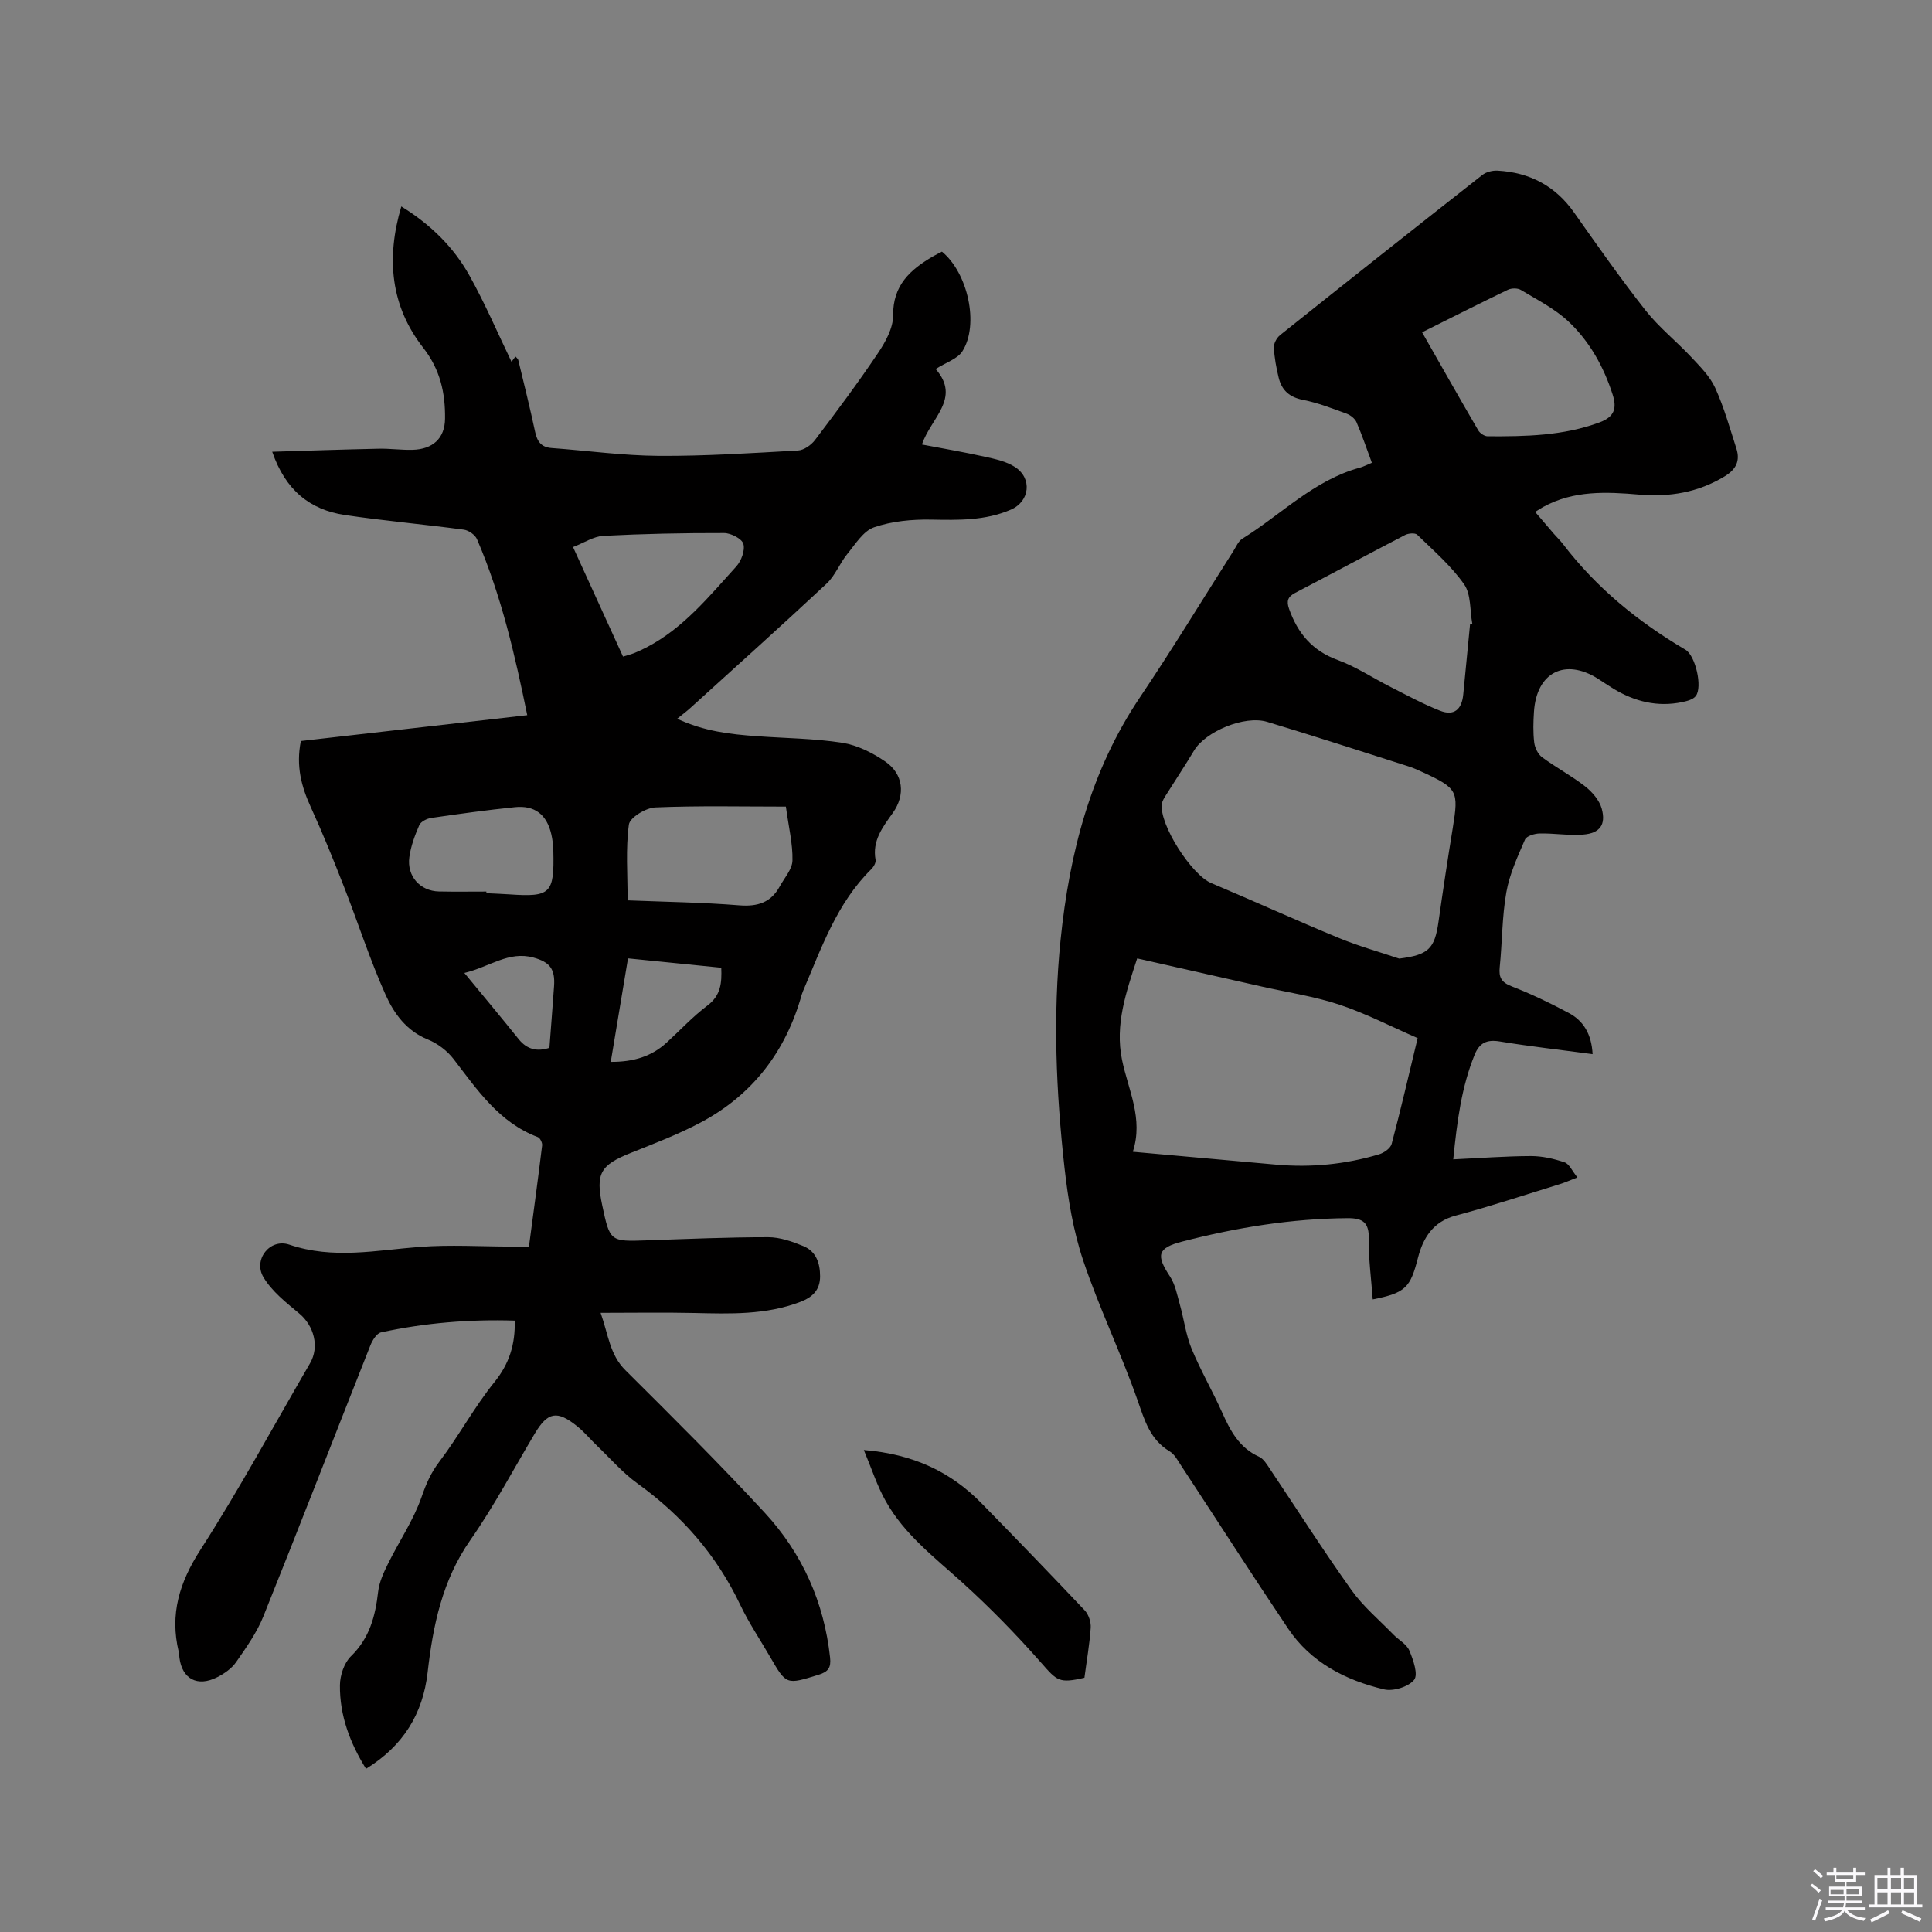
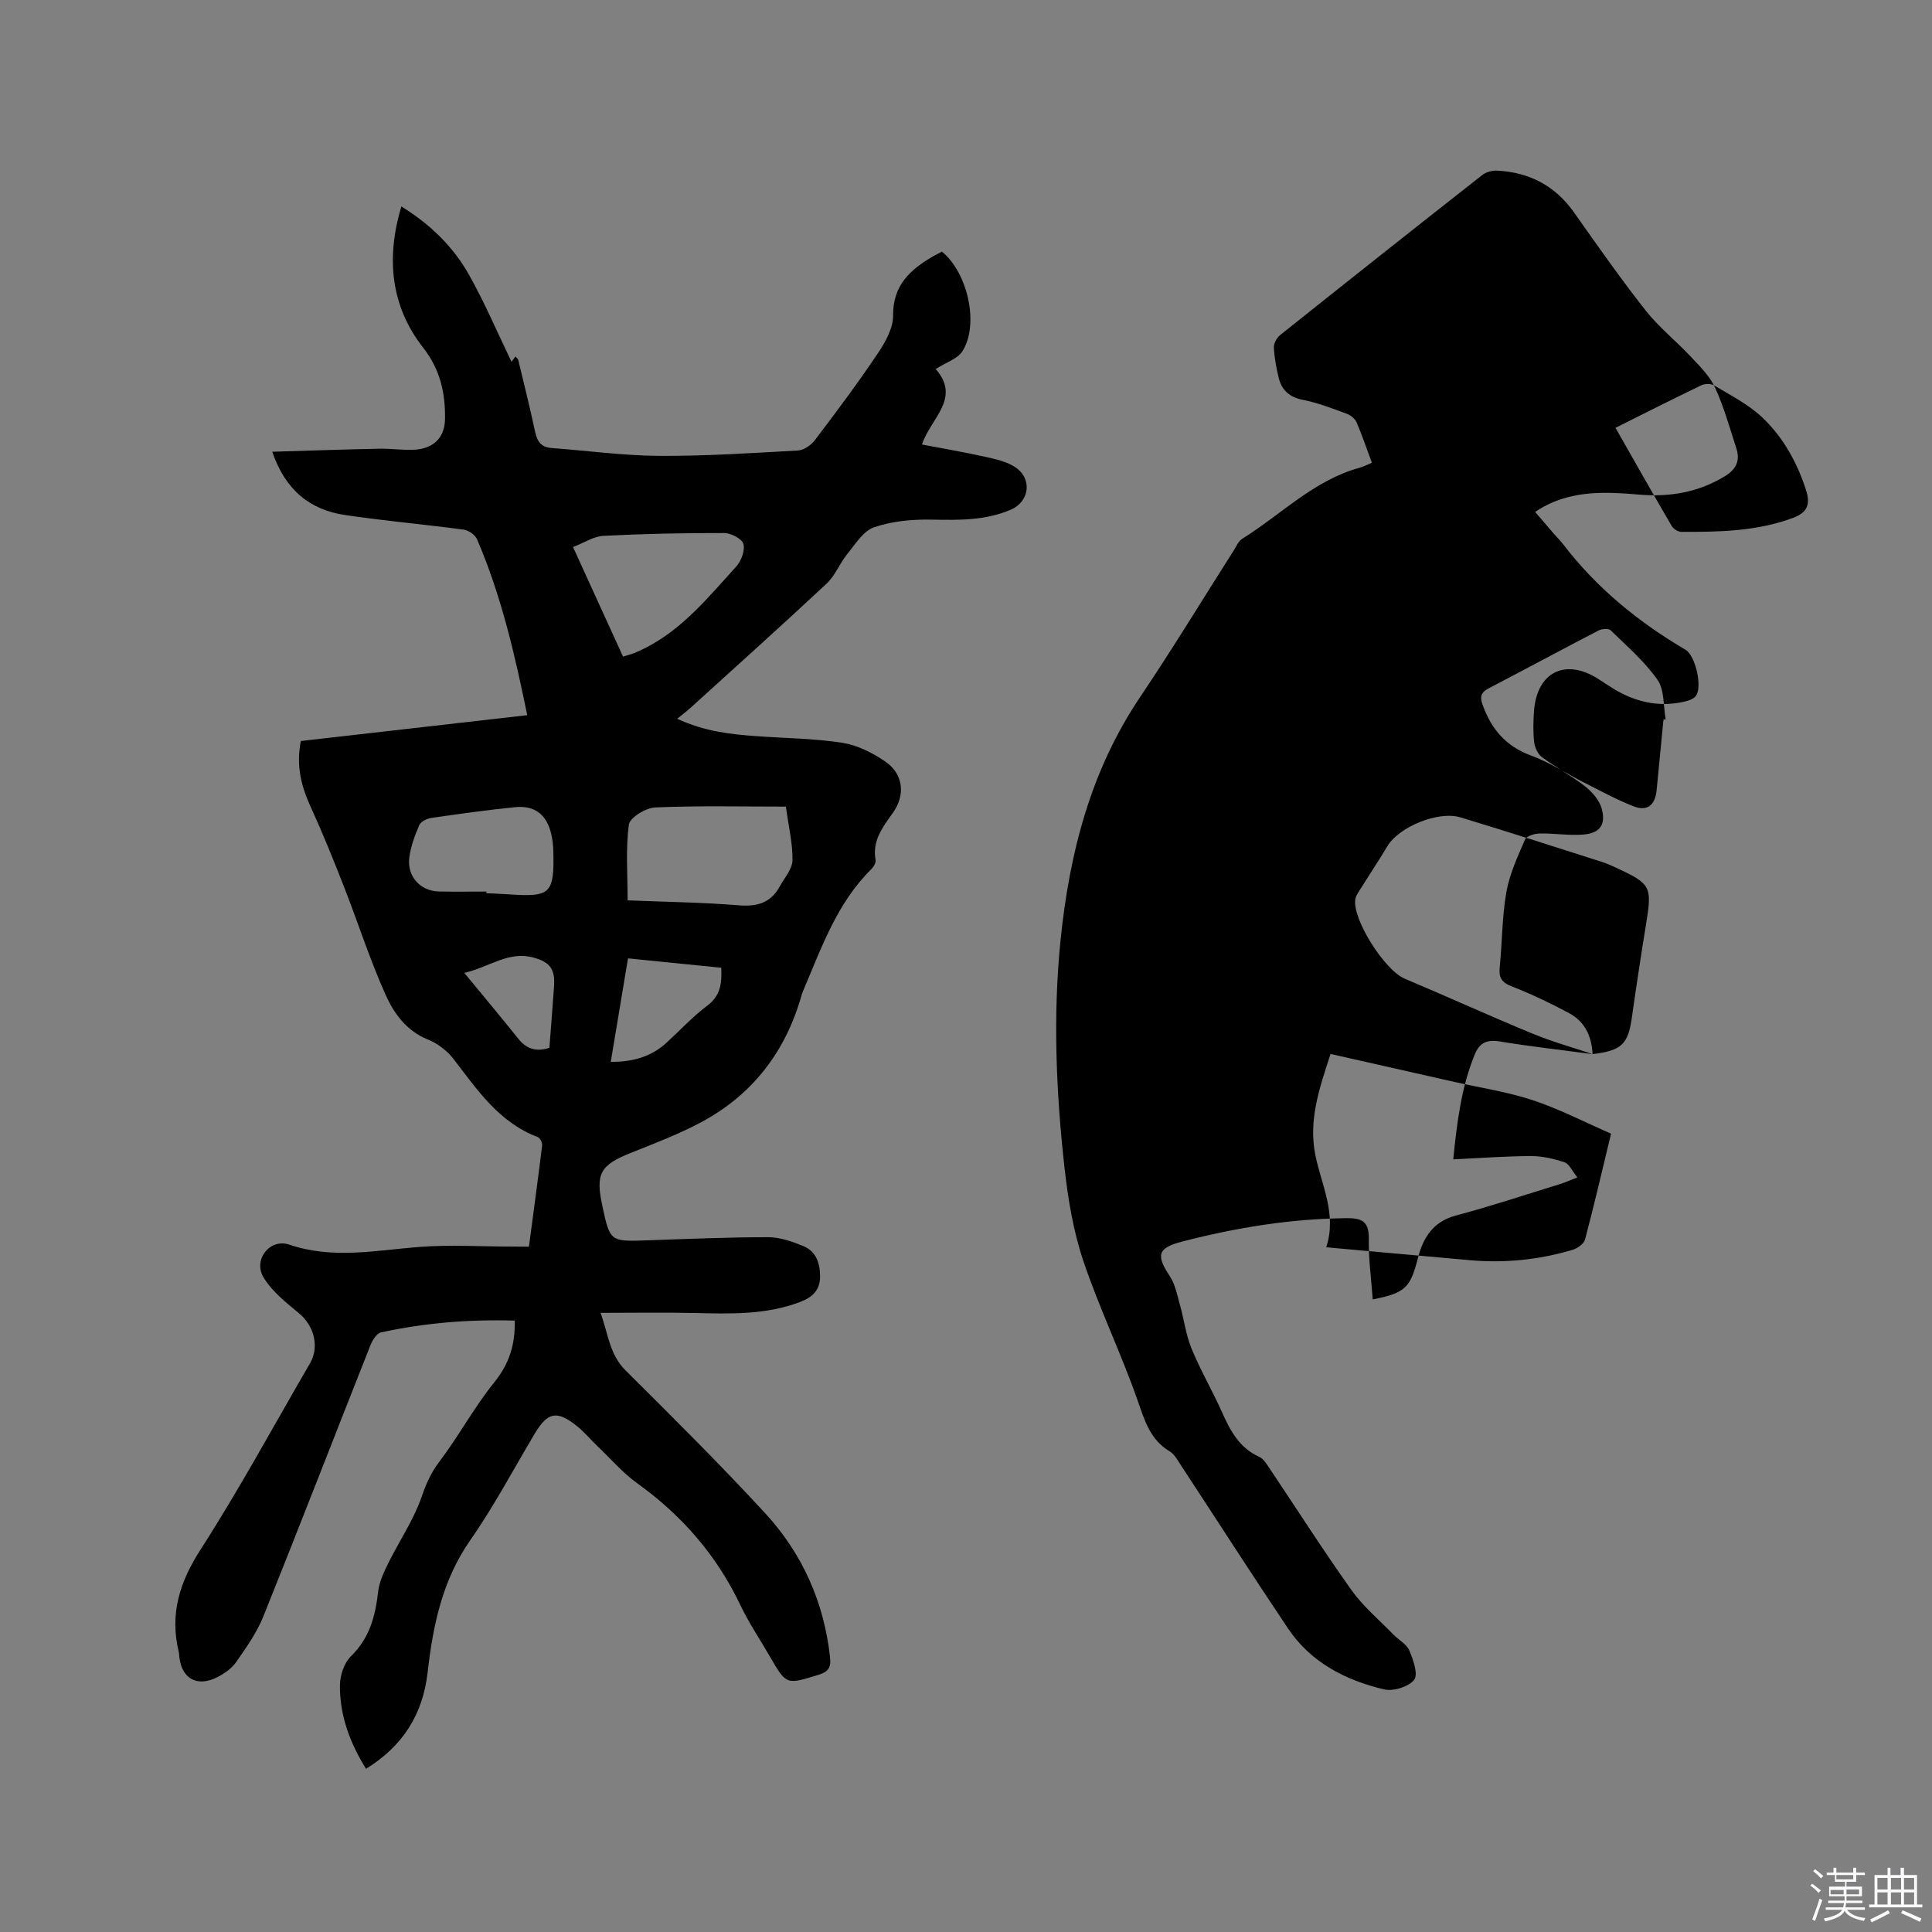
<svg xmlns="http://www.w3.org/2000/svg" enable-background="new 0 0 400 400" viewBox="0 0 400 400">
  <rect x="0" y="0" width="400" height="400" fill="#808080" stroke="none" />
  <path d="m374.8 390.4.4-.4c.7.5 1.3 1 1.8 1.4l-.5.5c-.5-.6-1.1-1.1-1.7-1.5zm1 7.3-.6-.3c.5-1.4 1.1-2.8 1.5-4.3.2.1.4.2.6.3-.5 1.3-1 2.8-1.5 4.3zm-.4-10.3.4-.4c.4.3 1 .8 1.7 1.4l-.5.5c-.4-.5-1-1-1.6-1.5zm2.5.3h1.7v-1h.6v1h3.5v-1h.6v1h1.8v.5h-1.8v1.4h-2v1h3.2v2h-3.2v.9h3.3v.5h-3.4c0 .3-.1.6-.1.9h4v.5h-3.7c.7.9 1.9 1.5 3.8 1.7-.1.2-.2.4-.3.6-2.1-.4-3.5-1.1-4-2.1-.4 1-1.8 1.7-4 2.2-.1-.2-.2-.4-.3-.6 2.1-.4 3.4-1 3.8-1.8h-3.4v-.5h3.6c.1-.3.1-.6.2-.9h-3.3v-.5h3.4c0-.3 0-.6 0-.9h-3.2v-2h3.3v-1h-2.1v-1.4h-1.7v-.5zm1.1 3.5v1h2.7c0-.3 0-.4 0-.4 0-.1 0-.2 0-.2 0-.1 0-.2 0-.3h-2.7zm1.2-3v.9h3.5v-.9zm4.7 3h-2.6v.6.4h2.6z" fill="#fbfafc" />
  <path d="m393.6 386.7h.6v1.5h2.7v6.1h1.1v.6h-11v-.6h1.1v-6.1h2.7v-1.5h.6v1.5h2.1v-1.5zm-2.7 8.8.4.6c-1.2.6-2.5 1.3-3.8 1.9-.1-.2-.2-.4-.3-.6 1.2-.6 2.5-1.2 3.7-1.9zm-2.2-6.7v2.4h2.1v-2.4zm0 3v2.5h2.1v-2.5zm2.8-3v2.4h2.1v-2.4zm0 3v2.5h2.1v-2.5zm6 6.1c-1.4-.7-2.7-1.3-3.9-1.8l.3-.6c1.5.6 2.7 1.2 3.9 1.7zm-1.2-9.1h-2.1v2.4h2.1zm-2.1 3v2.5h2.1v-2.5z" fill="#fbfafc" />
  <g fill="#010000">
    <path d="m109.51 258.11c.94-7.11 1.89-14.03 2.73-20.96.07-.55-.42-1.54-.88-1.72-8.04-3.03-12.54-9.78-17.46-16.18-1.32-1.71-3.31-3.22-5.31-4.03-4.42-1.78-7.01-5.37-8.74-9.22-3.28-7.32-5.73-15-8.66-22.48-2.15-5.51-4.37-11-6.83-16.38-1.95-4.26-3.11-8.52-2.07-13.72 15.57-1.78 31.19-3.56 46.87-5.35-2.49-12.15-5.31-24.63-10.41-36.45-.39-.9-1.72-1.82-2.72-1.96-8.19-1.1-16.43-1.82-24.6-3.03-7.27-1.08-12.34-5.15-15.07-13.1 7.61-.23 14.84-.48 22.07-.63 2.33-.05 4.66.29 6.98.23 4.15-.11 6.69-2.33 6.73-6.46.06-5.3-.97-10.13-4.54-14.7-6.68-8.55-7.72-18.43-4.51-29.23 6.14 3.79 10.84 8.46 14.1 14.3 3.23 5.78 5.84 11.91 8.71 17.86.18-.25.47-.63.82-1.09.23.28.52.47.58.72 1.19 4.94 2.42 9.87 3.48 14.84.43 2.01 1.24 3.23 3.43 3.39 7.38.54 14.76 1.57 22.14 1.62 9.62.06 19.26-.57 28.87-1.11 1.22-.07 2.72-1.12 3.51-2.16 4.48-5.91 8.93-11.86 13.06-18.02 1.55-2.3 3.14-5.19 3.12-7.8-.05-6.22 3.52-9.44 8.19-12.17.63-.37 1.29-.69 1.92-1.02 5.37 4.39 7.75 15.12 4.23 20.63-1.01 1.58-3.38 2.3-5.53 3.67 5.33 6.08-1.04 10.17-2.84 15.63 4.39.84 8.73 1.57 13.01 2.53 2.14.47 4.44.96 6.23 2.12 3.66 2.35 3.08 7.14-.82 8.83-5.32 2.31-10.87 2.17-16.53 2.07-3.95-.07-8.11.32-11.8 1.59-2.23.76-3.88 3.49-5.55 5.53-1.57 1.93-2.5 4.47-4.28 6.13-9.3 8.69-18.77 17.18-28.19 25.73-.77.7-1.62 1.33-2.75 2.25 5.62 2.62 11.04 3.22 16.5 3.61 5.91.43 11.88.46 17.71 1.37 3.1.49 6.24 2.07 8.88 3.88 3.75 2.57 4.21 6.91 1.57 10.62-2.1 2.95-4.31 5.75-3.58 9.75.1.58-.41 1.44-.89 1.92-7.17 7.07-10.34 16.37-14.16 25.3-.08.19-.16.39-.22.6-3.27 11.75-10.13 20.78-20.91 26.52-4.64 2.47-9.6 4.36-14.49 6.31-6.29 2.51-7.33 4.25-5.93 10.84 1.6 7.54 1.64 7.54 9.28 7.27 8.36-.29 16.72-.65 25.08-.65 2.44 0 4.98.89 7.28 1.84 2.62 1.08 3.47 3.49 3.47 6.26 0 2.88-1.61 4.34-4.11 5.3-7.13 2.72-14.53 2.46-21.96 2.29-6.22-.14-12.46-.03-19.37-.03 1.61 4.54 1.88 8.65 5.14 11.89 9.77 9.72 19.56 19.43 28.9 29.56 7.72 8.38 12.23 18.47 13.47 29.93.22 2.06-.35 2.93-2.4 3.56-6.66 2.05-6.63 2.15-10.03-3.73-2.07-3.58-4.4-7.03-6.17-10.75-4.89-10.28-12.06-18.5-21.27-25.13-3.07-2.21-5.61-5.16-8.36-7.79-1.38-1.32-2.6-2.82-4.08-4.01-4.2-3.41-6.14-3.04-8.84 1.48-4.4 7.37-8.42 15-13.32 22.02-5.84 8.35-7.75 17.74-8.86 27.45-.98 8.53-5.04 15.18-12.75 19.92-3.31-5.32-5.47-11.04-5.4-17.31.02-2.04.87-4.62 2.28-5.99 3.87-3.76 5.05-8.32 5.63-13.37.23-2.01 1.16-4.01 2.08-5.86 2.28-4.61 5.25-8.96 6.92-13.77.94-2.72 1.93-5 3.69-7.31 4.03-5.31 7.2-11.27 11.38-16.44 3.09-3.82 4.33-7.81 4.21-12.74-9.31-.29-18.56.45-27.69 2.44-.89.2-1.77 1.62-2.19 2.67-7.41 18.7-14.66 37.46-22.16 56.12-1.36 3.38-3.55 6.46-5.65 9.48-.92 1.32-2.45 2.39-3.93 3.13-4.09 2.06-7.23.35-7.8-4.03-.05-.42-.05-.85-.15-1.26-1.87-7.75.14-14.33 4.49-21.09 8.07-12.55 15.19-25.72 22.7-38.63 1.98-3.4.83-7.75-2.23-10.3-2.71-2.25-5.67-4.58-7.42-7.52-2.16-3.61 1.32-8.11 5.36-6.74 9.08 3.08 17.96 1.16 26.99.47 6.3-.48 12.67-.08 19.01-.07 1.06.02 2.11.02 3.61.02zm20.43-71.7c7.94.32 15.55.42 23.11 1.03 3.79.3 6.56-.56 8.39-3.92.97-1.77 2.59-3.56 2.63-5.37.08-3.42-.78-6.86-1.36-11.15-9.11 0-18.09-.21-27.04.17-1.96.08-5.28 2.1-5.47 3.56-.68 5.05-.26 10.26-.26 15.68zm-.95-50.47c.97-.3 1.68-.47 2.34-.74.88-.36 1.75-.76 2.59-1.2 7.6-3.97 12.89-10.53 18.5-16.7 1.05-1.15 1.87-3.35 1.49-4.69-.3-1.08-2.59-2.25-3.99-2.25-8.33-.02-16.67.15-24.99.58-2.05.11-4.03 1.45-6.29 2.32 3.59 7.89 6.95 15.25 10.35 22.68zm-28.29 48.65v.34c1.59.08 3.17.13 4.76.24 8.54.59 9.32-.16 9.1-9.01-.03-1.15-.16-2.33-.42-3.45-.95-4.07-3.43-6.02-7.55-5.59-5.79.59-11.56 1.39-17.32 2.23-.9.13-2.14.76-2.46 1.48-.92 2.12-1.75 4.36-2.06 6.63-.54 3.95 2.23 7.02 6.12 7.11 3.27.07 6.55.02 9.83.02zm29.32 13.83c-1.2 7.24-2.37 14.24-3.57 21.43 4.71.02 8.44-1.12 11.56-3.98 2.81-2.57 5.42-5.4 8.45-7.68 2.81-2.11 2.99-4.72 2.87-7.83-6.5-.66-12.78-1.29-19.31-1.94zm-33.88 3.02c4.04 4.91 7.69 9.27 11.24 13.7 1.76 2.19 3.87 2.61 6.37 1.8.33-4.34.66-8.55.96-12.76.25-3.55-.87-5-4.28-5.93-5.12-1.4-9.02 1.92-14.29 3.19z" />
-     <path d="m329.73 218.25c-6.7-.9-13-1.6-19.24-2.63-2.68-.44-4.19.3-5.19 2.76-2.7 6.66-3.62 13.64-4.42 21.65 5.6-.26 10.82-.66 16.04-.68 2.35-.01 4.77.54 7.01 1.3.98.33 1.57 1.8 2.65 3.12-1.52.59-2.54 1.05-3.6 1.38-7.18 2.21-14.32 4.59-21.58 6.52-4.71 1.25-6.76 4.63-7.81 8.7-1.59 6.17-2.49 7.3-9.38 8.66-.3-4.2-.88-8.37-.81-12.52.06-3.38-1.2-4.32-4.39-4.3-11.63.08-23 1.94-34.2 4.83-5.21 1.34-5.49 2.82-2.59 7.22 1.11 1.68 1.5 3.86 2.06 5.85.85 3.02 1.23 6.21 2.41 9.09 1.85 4.49 4.32 8.73 6.31 13.17 1.71 3.84 3.57 7.38 7.69 9.24.95.43 1.63 1.62 2.27 2.57 5.61 8.36 11.02 16.86 16.86 25.05 2.42 3.39 5.73 6.16 8.66 9.18 1.1 1.13 2.75 1.99 3.31 3.32.81 1.92 1.87 4.96.99 6.06-1.16 1.45-4.32 2.43-6.23 1.98-7.97-1.9-15.14-5.56-19.87-12.6-7.5-11.17-14.76-22.5-22.15-33.75-.69-1.05-1.35-2.33-2.36-2.93-4.07-2.44-5.18-6.39-6.65-10.58-3.42-9.76-7.96-19.13-11.25-28.92-2.06-6.14-3.14-12.71-3.87-19.18-1.75-15.72-2.43-31.52-.81-47.29 1.83-17.88 6.2-34.96 16.44-50.17 6.68-9.93 12.9-20.17 19.33-30.27.57-.89 1.02-2.04 1.85-2.55 8.04-4.99 14.81-12.11 24.31-14.7.78-.21 1.52-.61 2.51-1.02-1.08-2.91-2.02-5.71-3.18-8.4-.33-.75-1.24-1.46-2.04-1.76-2.98-1.08-5.96-2.26-9.05-2.86-2.8-.55-4.39-2-5.02-4.58-.5-2.05-.89-4.15-1-6.25-.04-.85.59-2.02 1.29-2.58 13.92-11.11 27.87-22.17 41.88-33.16.8-.63 2.11-.95 3.15-.89 6.62.37 11.94 3.14 15.83 8.66 4.83 6.84 9.64 13.71 14.81 20.28 2.78 3.52 6.38 6.38 9.47 9.68 1.83 1.96 3.86 3.97 4.94 6.35 1.83 4.02 3.03 8.33 4.39 12.56.81 2.53-.03 4.31-2.44 5.77-5.51 3.34-11.4 4.31-17.7 3.77-6.79-.58-13.56-.9-19.84 2.55-.46.25-.89.54-1.69 1.03 1.36 1.59 2.62 3.08 3.9 4.56.62.72 1.33 1.38 1.9 2.14 6.92 9.05 15.56 16.09 25.33 21.84 2.07 1.22 3.57 7.74 2.13 9.59-.55.72-1.8 1.04-2.79 1.25-5.14 1.07-9.87-.1-14.29-2.79-1.09-.66-2.13-1.39-3.21-2.07-6.82-4.29-12.68-1.27-13.21 6.86-.14 2.11-.2 4.26.05 6.35.13 1.09.77 2.43 1.62 3.06 2.89 2.14 6.11 3.84 8.93 6.05 1.47 1.15 2.95 2.87 3.43 4.61.91 3.33-.39 5.08-3.83 5.36-2.98.24-6.01-.29-9.01-.23-1.06.02-2.73.52-3.05 1.27-1.53 3.54-3.2 7.15-3.86 10.91-.9 5.09-.84 10.34-1.37 15.5-.22 2.12.35 3.14 2.45 3.96 4.03 1.57 7.96 3.45 11.78 5.49 3.09 1.62 4.78 4.38 5 8.56zm-40.04-19.78c6.01-.76 7.34-1.98 8.14-7.65.92-6.49 1.9-12.98 2.96-19.46 1.23-7.58.97-8.15-6.18-11.46-.96-.44-1.92-.89-2.93-1.21-9.77-3.11-19.52-6.28-29.34-9.24-4.67-1.41-12.77 2.01-15.12 5.94-1.84 3.08-3.84 6.07-5.75 9.12-.38.61-.83 1.27-.92 1.95-.56 4.24 6.14 14.66 10.21 16.37 8.84 3.73 17.58 7.71 26.44 11.37 4.06 1.68 8.32 2.86 12.49 4.27zm3.82 16.46c-5.54-2.41-10.72-5.11-16.19-6.92-5.2-1.73-10.7-2.54-16.06-3.75-8.53-1.93-17.07-3.86-25.82-5.83-2.29 7-4.63 13.68-3.14 20.98 1.27 6.23 4.48 12.17 2.24 19.05 10.26.92 19.95 1.79 29.64 2.66 7.25.65 14.38-.05 21.34-2.13 1.02-.3 2.37-1.25 2.61-2.16 1.87-7.04 3.51-14.15 5.38-21.9zm10.85-85.69c.15-.04.31-.08.46-.12-.51-2.75-.23-6.06-1.69-8.15-2.68-3.82-6.33-6.97-9.71-10.26-.43-.42-1.82-.31-2.51.05-7.61 3.95-15.15 8.02-22.75 11.98-1.53.8-1.84 1.69-1.28 3.29 1.79 5.07 4.8 8.69 10.08 10.62 3.83 1.4 7.3 3.74 10.97 5.59 3.37 1.71 6.71 3.53 10.22 4.91 2.87 1.13 4.5-.23 4.8-3.37.46-4.84.94-9.69 1.41-14.54zm-9.93-60.44c3.95 6.93 7.74 13.64 11.62 20.29.35.61 1.29 1.24 1.96 1.24 7.83.04 15.63-.09 23.16-2.88 3.13-1.16 3.61-2.96 2.7-5.79-1.85-5.75-4.76-10.96-9.1-15.06-2.84-2.68-6.5-4.52-9.89-6.57-.67-.41-1.94-.39-2.68-.04-5.88 2.83-11.71 5.78-17.77 8.81z" />
-     <path d="m178.85 300.21c10.24.84 18 4.52 24.38 11.04 7.18 7.33 14.31 14.71 21.36 22.17.8.85 1.31 2.42 1.23 3.6-.24 3.47-.85 6.91-1.3 10.34-5.29 1.23-5.68.62-8.94-3.08-5.15-5.85-10.62-11.46-16.4-16.69-5.74-5.19-11.93-9.9-15.78-16.77-1.79-3.15-2.9-6.67-4.55-10.61z" />
+     <path d="m329.73 218.25c-6.7-.9-13-1.6-19.24-2.63-2.68-.44-4.19.3-5.19 2.76-2.7 6.66-3.62 13.64-4.42 21.65 5.6-.26 10.82-.66 16.04-.68 2.35-.01 4.77.54 7.01 1.3.98.33 1.57 1.8 2.65 3.12-1.52.59-2.54 1.05-3.6 1.38-7.18 2.21-14.32 4.59-21.58 6.52-4.71 1.25-6.76 4.63-7.81 8.7-1.59 6.17-2.49 7.3-9.38 8.66-.3-4.2-.88-8.37-.81-12.52.06-3.38-1.2-4.32-4.39-4.3-11.63.08-23 1.94-34.2 4.83-5.21 1.34-5.49 2.82-2.59 7.22 1.11 1.68 1.5 3.86 2.06 5.85.85 3.02 1.23 6.21 2.41 9.09 1.85 4.49 4.32 8.73 6.31 13.17 1.71 3.84 3.57 7.38 7.69 9.24.95.43 1.63 1.62 2.27 2.57 5.61 8.36 11.02 16.86 16.86 25.05 2.42 3.39 5.73 6.16 8.66 9.18 1.1 1.13 2.75 1.99 3.31 3.32.81 1.92 1.87 4.96.99 6.06-1.16 1.45-4.32 2.43-6.23 1.98-7.97-1.9-15.14-5.56-19.87-12.6-7.5-11.17-14.76-22.5-22.15-33.75-.69-1.05-1.35-2.33-2.36-2.93-4.07-2.44-5.18-6.39-6.65-10.58-3.42-9.76-7.96-19.13-11.25-28.92-2.06-6.14-3.14-12.71-3.87-19.18-1.75-15.72-2.43-31.52-.81-47.29 1.83-17.88 6.2-34.96 16.44-50.17 6.68-9.93 12.9-20.17 19.33-30.27.57-.89 1.02-2.04 1.85-2.55 8.04-4.99 14.81-12.11 24.31-14.7.78-.21 1.52-.61 2.51-1.02-1.08-2.91-2.02-5.71-3.18-8.4-.33-.75-1.24-1.46-2.04-1.76-2.98-1.08-5.96-2.26-9.05-2.86-2.8-.55-4.39-2-5.02-4.58-.5-2.05-.89-4.15-1-6.25-.04-.85.59-2.02 1.29-2.58 13.92-11.11 27.87-22.17 41.88-33.16.8-.63 2.11-.95 3.15-.89 6.62.37 11.94 3.14 15.83 8.66 4.83 6.84 9.64 13.71 14.81 20.28 2.78 3.52 6.38 6.38 9.47 9.68 1.83 1.96 3.86 3.97 4.94 6.35 1.83 4.02 3.03 8.33 4.39 12.56.81 2.53-.03 4.31-2.44 5.77-5.51 3.34-11.4 4.31-17.7 3.77-6.79-.58-13.56-.9-19.84 2.55-.46.25-.89.54-1.69 1.03 1.36 1.59 2.62 3.08 3.9 4.56.62.72 1.33 1.38 1.9 2.14 6.92 9.05 15.56 16.09 25.33 21.84 2.07 1.22 3.57 7.74 2.13 9.59-.55.72-1.8 1.04-2.79 1.25-5.14 1.07-9.87-.1-14.29-2.79-1.09-.66-2.13-1.39-3.21-2.07-6.82-4.29-12.68-1.27-13.21 6.86-.14 2.11-.2 4.26.05 6.35.13 1.09.77 2.43 1.62 3.06 2.89 2.14 6.11 3.84 8.93 6.05 1.47 1.15 2.95 2.87 3.43 4.61.91 3.33-.39 5.08-3.83 5.36-2.98.24-6.01-.29-9.01-.23-1.06.02-2.73.52-3.05 1.27-1.53 3.54-3.2 7.15-3.86 10.91-.9 5.09-.84 10.34-1.37 15.5-.22 2.12.35 3.14 2.45 3.96 4.03 1.57 7.96 3.45 11.78 5.49 3.09 1.62 4.78 4.38 5 8.56zc6.01-.76 7.34-1.98 8.14-7.65.92-6.49 1.9-12.98 2.96-19.46 1.23-7.58.97-8.15-6.18-11.46-.96-.44-1.92-.89-2.93-1.21-9.77-3.11-19.52-6.28-29.34-9.24-4.67-1.41-12.77 2.01-15.12 5.94-1.84 3.08-3.84 6.07-5.75 9.12-.38.61-.83 1.27-.92 1.95-.56 4.24 6.14 14.66 10.21 16.37 8.84 3.73 17.58 7.71 26.44 11.37 4.06 1.68 8.32 2.86 12.49 4.27zm3.82 16.46c-5.54-2.41-10.72-5.11-16.19-6.92-5.2-1.73-10.7-2.54-16.06-3.75-8.53-1.93-17.07-3.86-25.82-5.83-2.29 7-4.63 13.68-3.14 20.98 1.27 6.23 4.48 12.17 2.24 19.05 10.26.92 19.95 1.79 29.64 2.66 7.25.65 14.38-.05 21.34-2.13 1.02-.3 2.37-1.25 2.61-2.16 1.87-7.04 3.51-14.15 5.38-21.9zm10.85-85.69c.15-.04.31-.08.46-.12-.51-2.75-.23-6.06-1.69-8.15-2.68-3.82-6.33-6.97-9.71-10.26-.43-.42-1.82-.31-2.51.05-7.61 3.95-15.15 8.02-22.75 11.98-1.53.8-1.84 1.69-1.28 3.29 1.79 5.07 4.8 8.69 10.08 10.62 3.83 1.4 7.3 3.74 10.97 5.59 3.37 1.71 6.71 3.53 10.22 4.91 2.87 1.13 4.5-.23 4.8-3.37.46-4.84.94-9.69 1.41-14.54zm-9.93-60.44c3.95 6.93 7.74 13.64 11.62 20.29.35.61 1.29 1.24 1.96 1.24 7.83.04 15.63-.09 23.16-2.88 3.13-1.16 3.61-2.96 2.7-5.79-1.85-5.75-4.76-10.96-9.1-15.06-2.84-2.68-6.5-4.52-9.89-6.57-.67-.41-1.94-.39-2.68-.04-5.88 2.83-11.71 5.78-17.77 8.81z" />
  </g>
</svg>